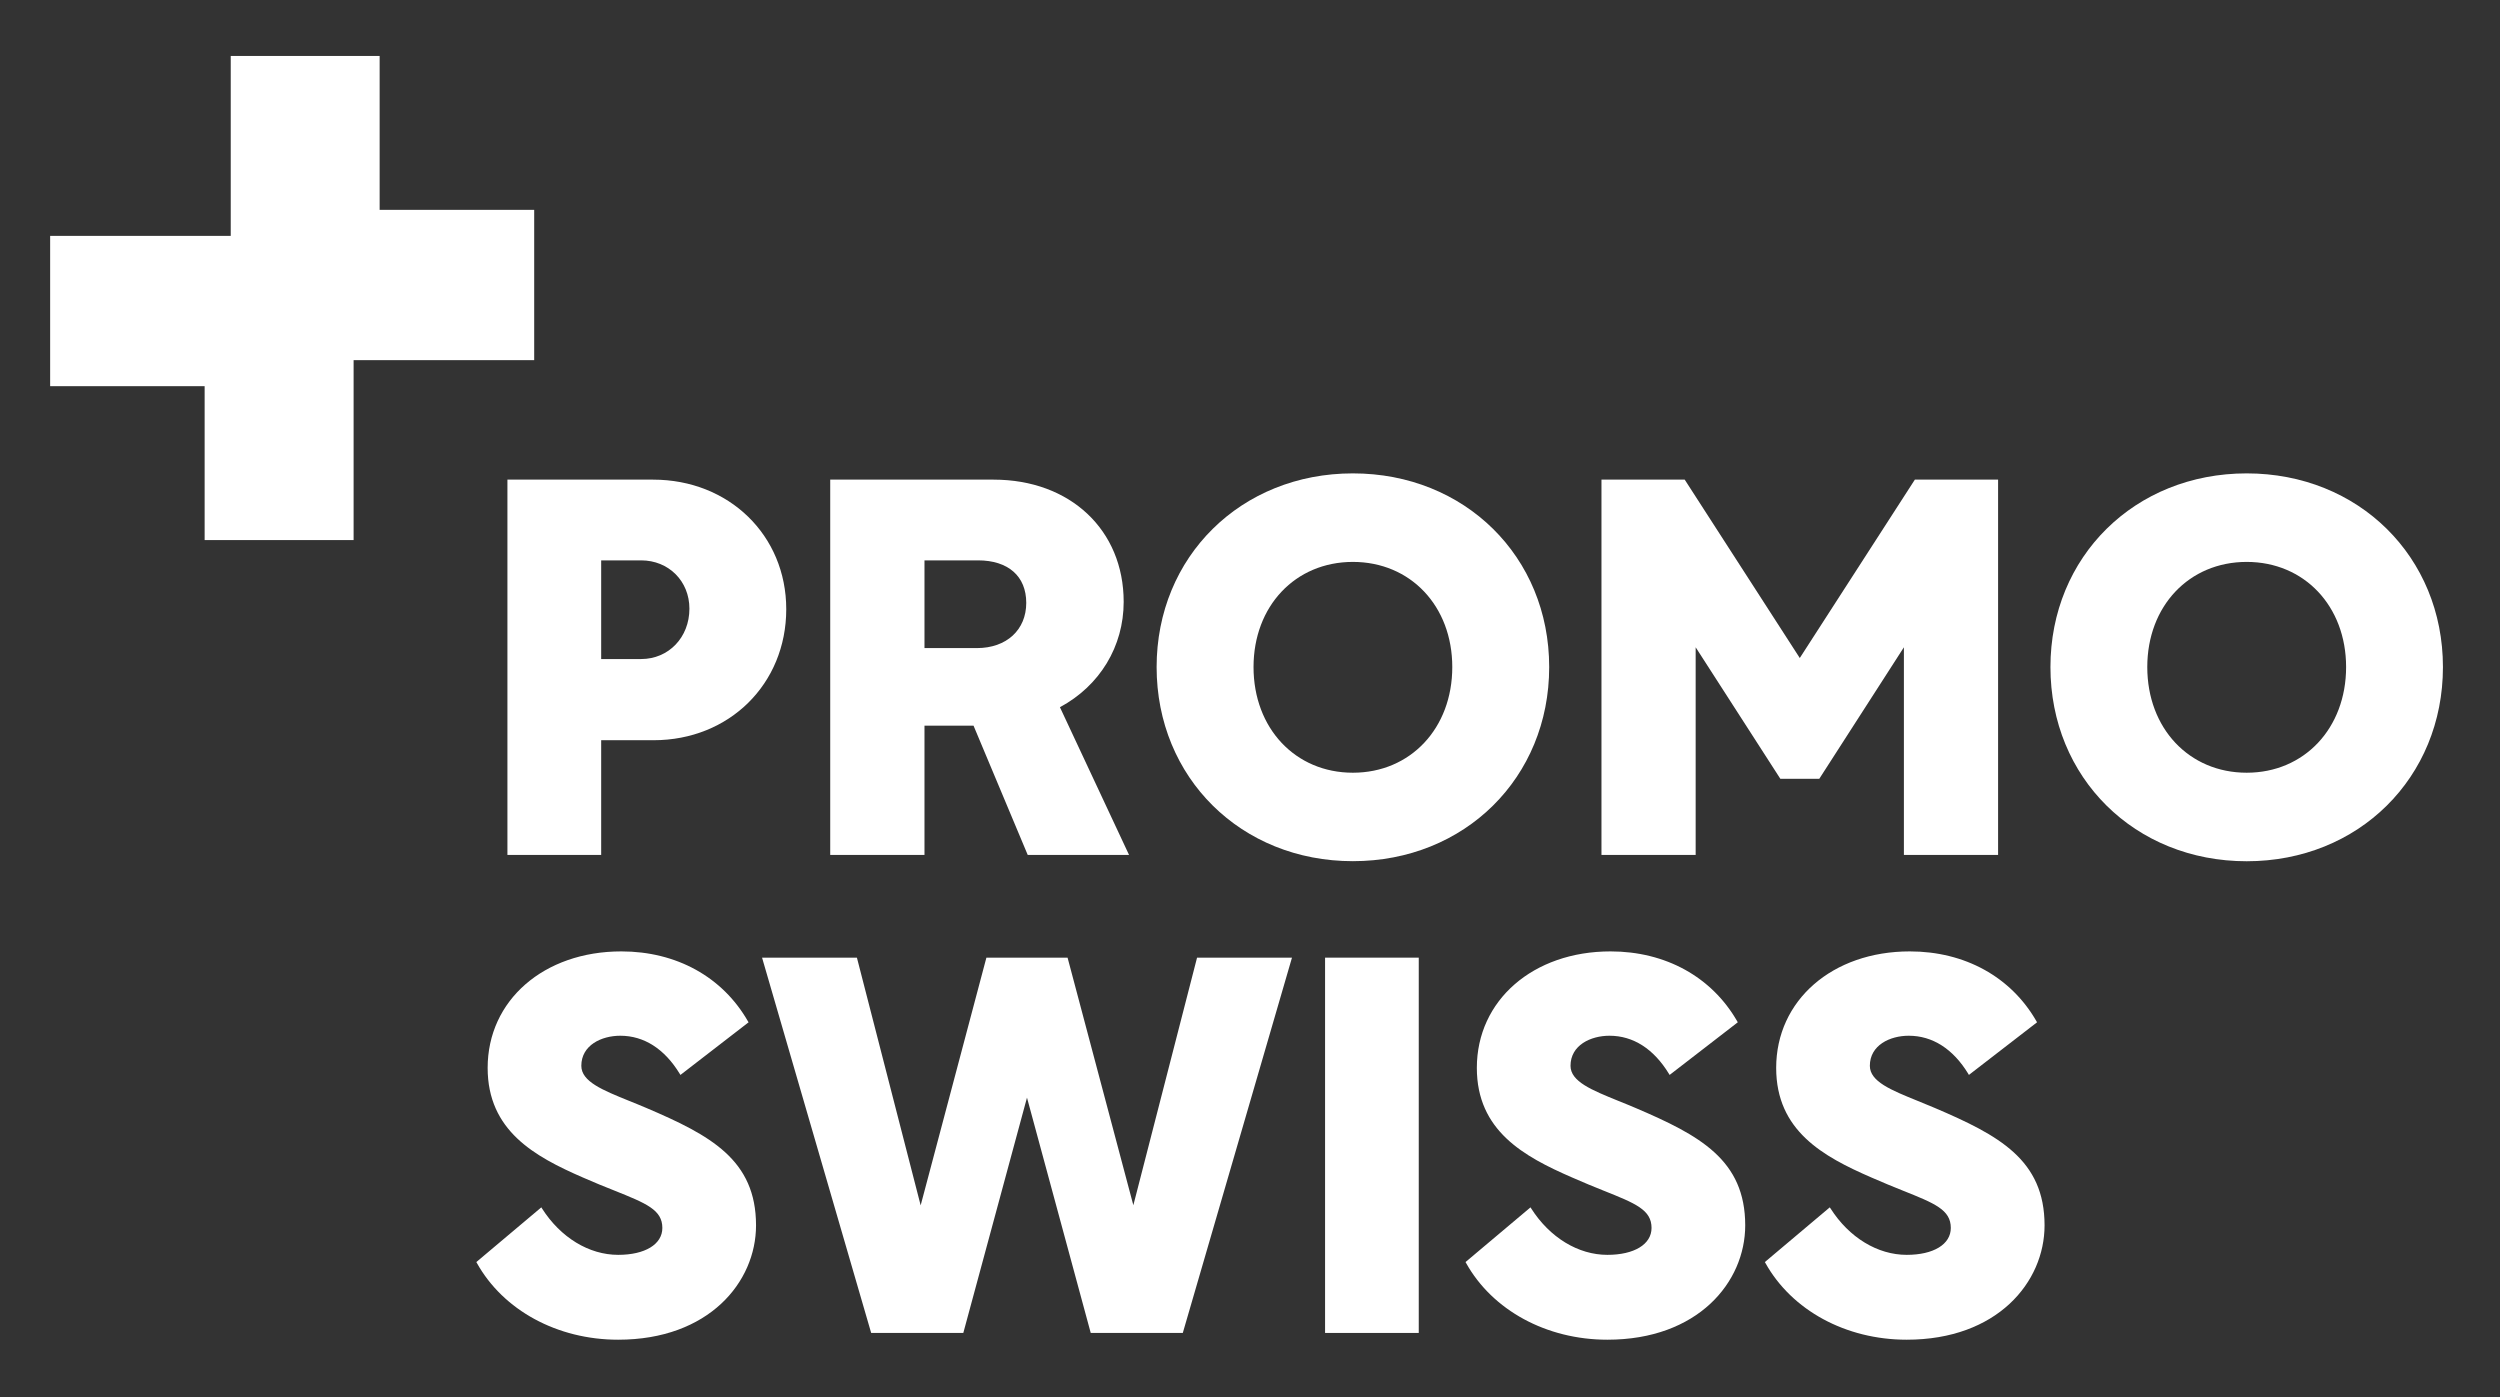
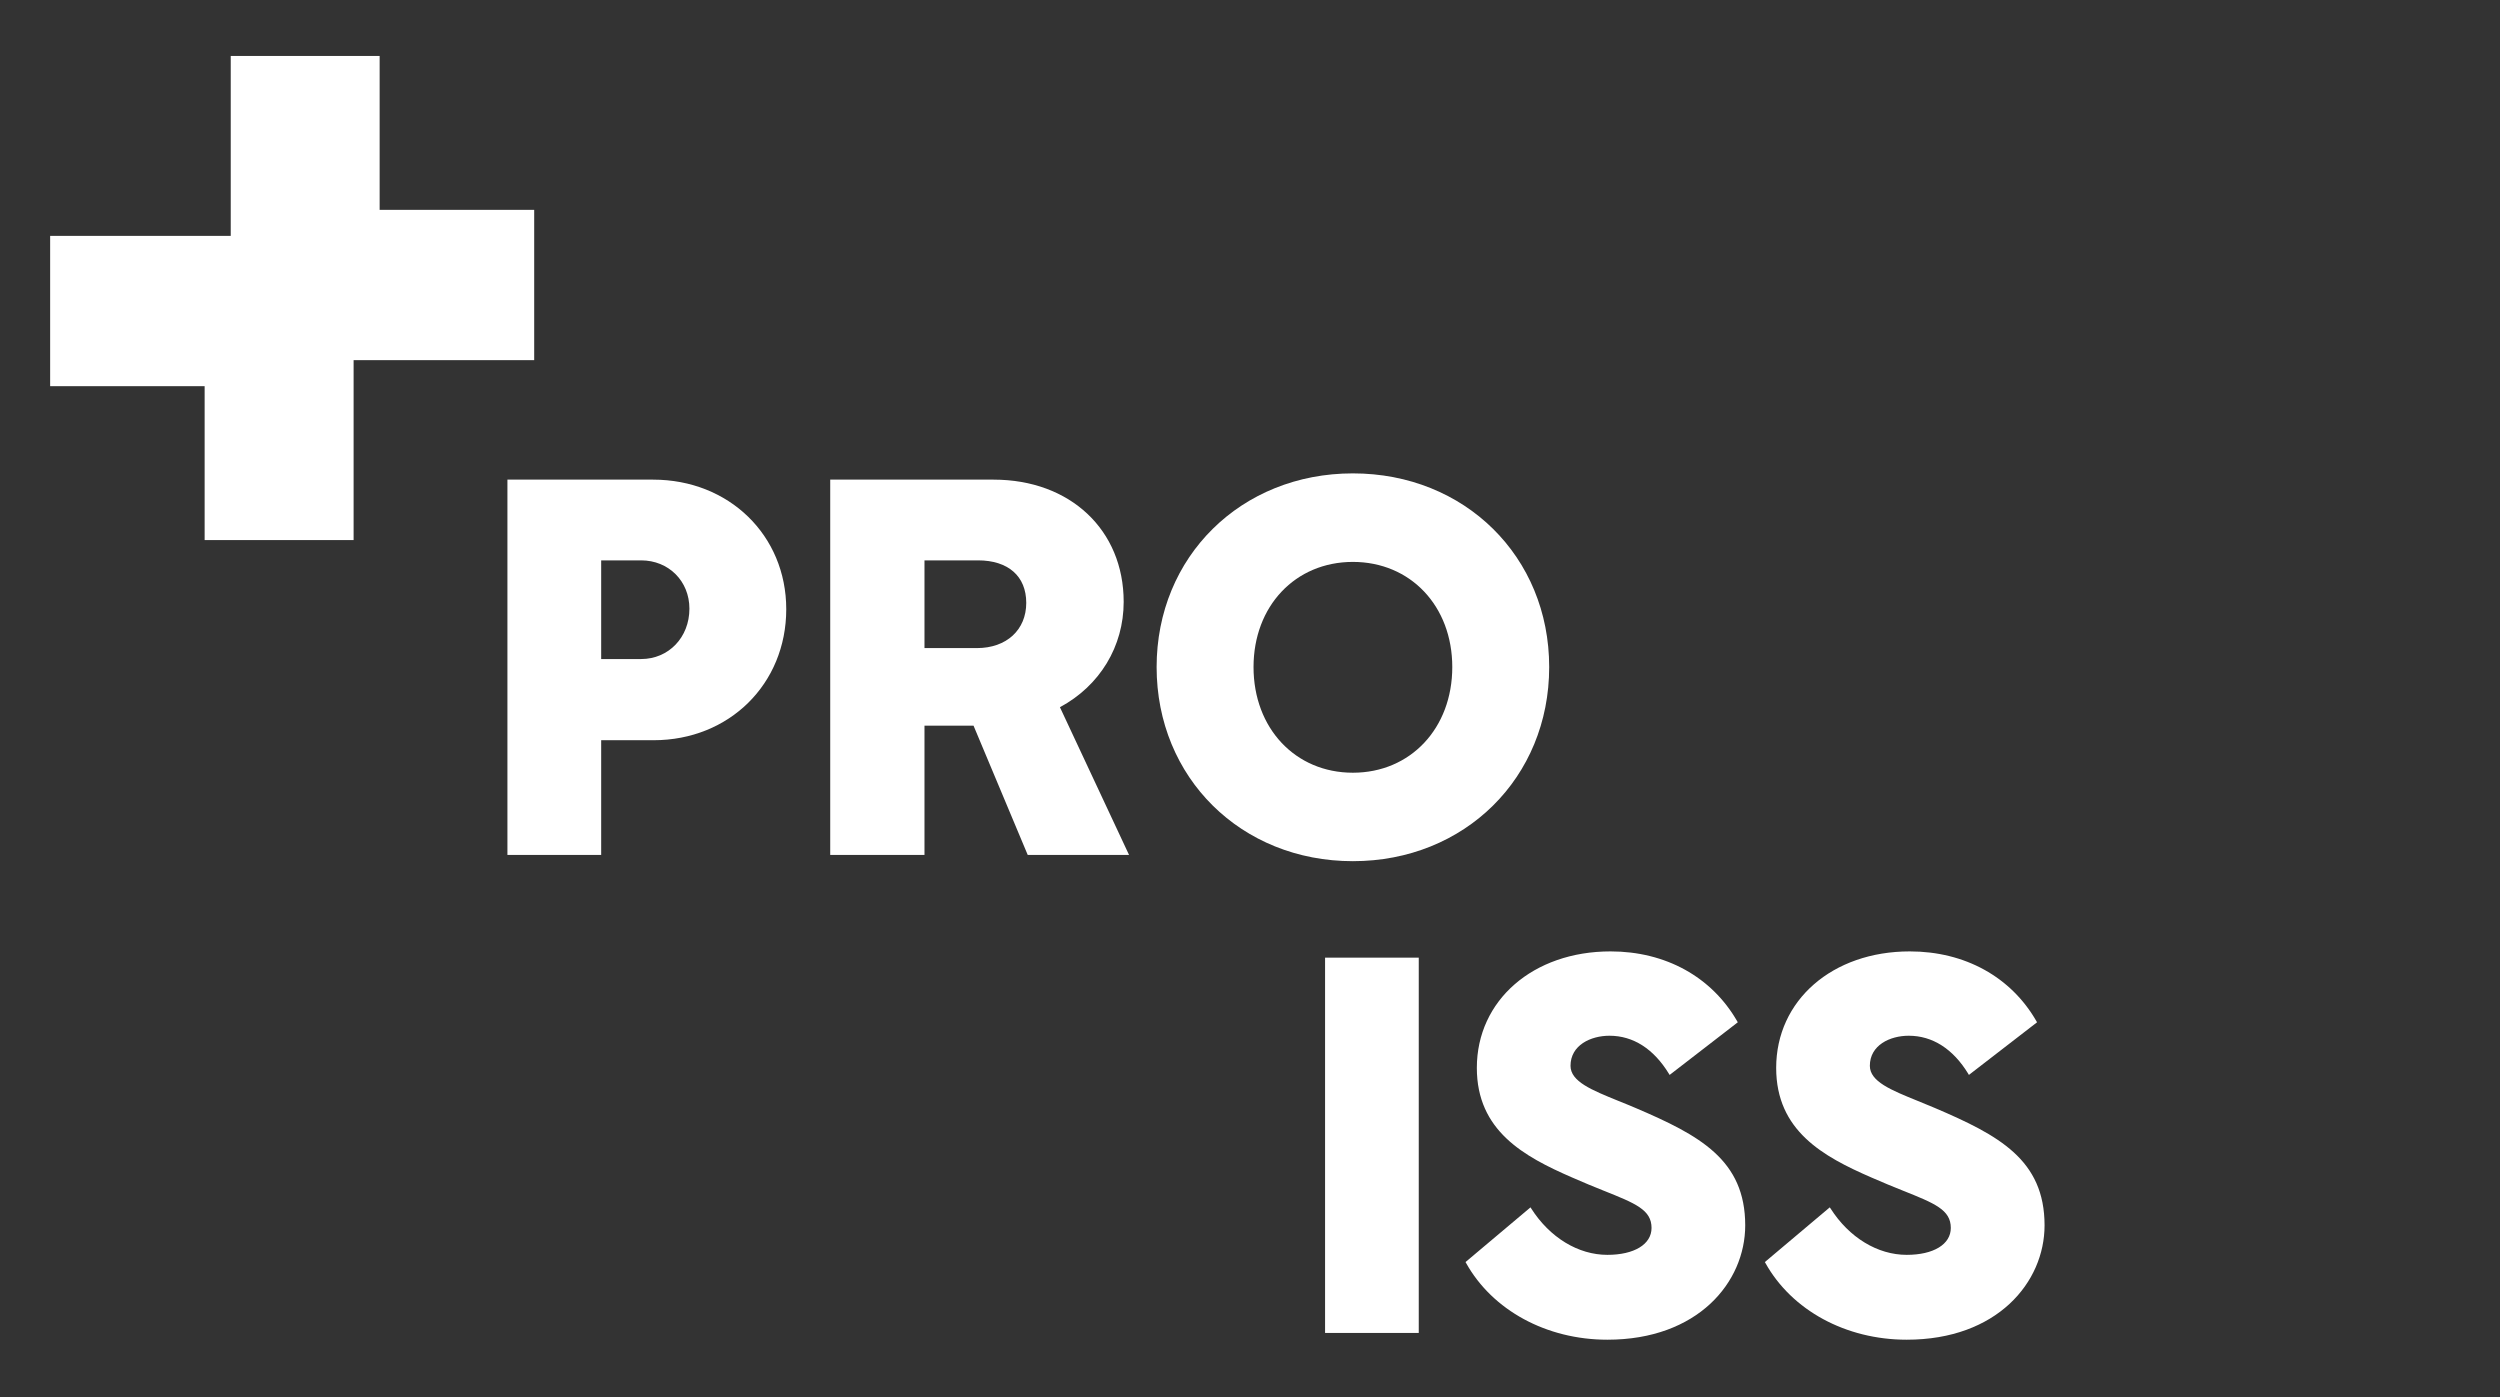
<svg xmlns="http://www.w3.org/2000/svg" width="34px" height="19px" viewBox="0 0 34 19" version="1.1">
  <rect x="0" y="0" width="34" height="19" fill="#333333" stroke="none" />
  <title>promoswiss-logo-1c</title>
  <g id="Page-1" stroke="none" stroke-width="1" fill="none" fill-rule="evenodd">
    <g id="promoswiss-logo-1c" transform="translate(0.682, 0.761)" fill="#FFFFFF">
      <path d="M7.494,6.86 L8.037,6.86 C8.412,6.86 8.694,7.142 8.694,7.517 C8.694,7.907 8.412,8.202 8.037,8.202 L7.494,8.202 L7.494,6.86 Z M6.219,10.866 L7.494,10.866 L7.494,9.306 L8.207,9.306 C9.236,9.306 10.011,8.54 10.011,7.524 C10.011,6.52 9.233,5.762 8.2,5.762 L6.219,5.762 L6.219,10.866 L6.219,10.866 Z" id="Shape" />
      <path d="M11.891,6.86 L12.619,6.86 C13.03,6.86 13.275,7.076 13.275,7.438 C13.275,7.806 13.006,8.053 12.604,8.053 L11.891,8.053 L11.891,6.86 Z M11.891,9.108 L12.558,9.108 L13.295,10.866 L14.673,10.866 L13.733,8.857 C14.276,8.565 14.6,8.03 14.6,7.424 C14.6,6.446 13.872,5.762 12.831,5.762 L10.609,5.762 L10.609,10.866 L11.891,10.866 L11.891,9.108 L11.891,9.108 Z" id="Shape" />
      <path d="M17.717,6.881 C18.501,6.881 19.069,7.482 19.069,8.311 C19.069,9.143 18.501,9.748 17.717,9.748 C16.934,9.748 16.366,9.143 16.366,8.311 C16.366,7.482 16.934,6.881 17.717,6.881 M17.717,10.951 C19.239,10.951 20.387,9.816 20.387,8.311 C20.387,6.809 19.239,5.677 17.717,5.677 C16.196,5.677 15.048,6.809 15.048,8.311 C15.048,9.816 16.196,10.951 17.717,10.951" id="Shape" />
-       <polygon id="Path" points="22.379 8.042 23.531 9.831 24.06 9.831 25.211 8.042 25.211 10.866 26.492 10.866 26.492 5.762 25.36 5.762 23.795 8.188 22.23 5.762 21.098 5.762 21.098 10.866 22.379 10.866 22.379 8.042" />
-       <path d="M29.873,9.748 C29.089,9.748 28.521,9.143 28.521,8.311 C28.521,7.482 29.089,6.881 29.873,6.881 C30.656,6.881 31.225,7.482 31.225,8.311 C31.225,9.143 30.656,9.748 29.873,9.748 M29.873,5.677 C28.351,5.677 27.204,6.81 27.204,8.311 C27.204,9.816 28.351,10.952 29.873,10.952 C31.394,10.952 32.542,9.816 32.542,8.311 C32.542,6.81 31.394,5.677 29.873,5.677" id="Shape" />
-       <path d="M8.108,14.307 C8.029,14.273 7.951,14.242 7.877,14.212 C7.512,14.064 7.224,13.948 7.224,13.734 C7.224,13.453 7.499,13.325 7.754,13.325 C8.077,13.325 8.356,13.504 8.562,13.842 L8.572,13.858 L9.499,13.142 L9.491,13.13 C9.145,12.525 8.517,12.178 7.768,12.178 C6.714,12.178 5.95,12.844 5.95,13.762 C5.95,14.617 6.589,14.967 7.243,15.252 C7.403,15.323 7.546,15.38 7.672,15.43 C8.107,15.605 8.326,15.692 8.326,15.939 C8.326,16.162 8.09,16.305 7.725,16.305 C7.329,16.305 6.942,16.07 6.69,15.675 L6.68,15.659 L5.796,16.403 L5.803,16.415 C6.162,17.06 6.899,17.459 7.725,17.459 C8.956,17.459 9.6,16.677 9.6,15.904 C9.6,15.013 8.982,14.68 8.108,14.307" id="Path" />
-       <polygon id="Path" points="14.732 15.632 13.837 12.263 12.733 12.263 11.839 15.632 10.972 12.263 9.682 12.263 11.166 17.367 12.419 17.367 13.285 14.167 14.152 17.367 15.404 17.367 16.889 12.263 15.598 12.263 14.731 15.632" />
      <rect id="Rectangle" x="17.339" y="12.263" width="1.274" height="5.104" />
      <path d="M21.561,14.307 C21.482,14.273 21.404,14.242 21.33,14.212 C20.966,14.064 20.677,13.948 20.677,13.734 C20.677,13.453 20.952,13.325 21.207,13.325 C21.53,13.325 21.809,13.504 22.015,13.842 L22.025,13.858 L22.952,13.142 L22.945,13.13 C22.598,12.525 21.97,12.178 21.221,12.178 C20.168,12.178 19.403,12.844 19.403,13.762 C19.403,14.617 20.042,14.967 20.697,15.252 C20.856,15.323 20.999,15.38 21.125,15.431 C21.56,15.605 21.779,15.692 21.779,15.939 C21.779,16.162 21.543,16.305 21.178,16.305 C20.782,16.305 20.395,16.07 20.143,15.675 L20.133,15.659 L19.249,16.403 L19.256,16.415 C19.615,17.06 20.352,17.459 21.178,17.459 C22.409,17.459 23.053,16.677 23.053,15.904 C23.053,15.013 22.434,14.68 21.561,14.307" id="Path" />
      <path d="M25.631,14.307 C25.552,14.273 25.475,14.242 25.401,14.212 C25.036,14.064 24.748,13.948 24.748,13.734 C24.748,13.453 25.022,13.325 25.277,13.325 C25.6,13.325 25.88,13.504 26.086,13.842 L26.095,13.858 L27.022,13.142 L27.015,13.13 C26.669,12.525 26.04,12.178 25.291,12.178 C24.238,12.178 23.474,12.844 23.474,13.762 C23.474,14.617 24.112,14.967 24.767,15.252 C24.927,15.323 25.07,15.38 25.196,15.431 C25.631,15.605 25.849,15.692 25.849,15.939 C25.849,16.162 25.614,16.305 25.249,16.305 C24.853,16.305 24.466,16.07 24.214,15.675 L24.203,15.659 L23.32,16.403 L23.327,16.415 C23.686,17.06 24.422,17.459 25.249,17.459 C26.48,17.459 27.124,16.677 27.124,15.904 C27.124,15.013 26.505,14.68 25.631,14.307" id="Path" />
      <polygon id="Path" points="6.583 4.137 6.583 2.093 4.481 2.093 4.481 0 2.456 0 2.456 2.447 0 2.447 0 4.491 2.101 4.491 2.101 6.584 4.127 6.584 4.127 4.137" />
    </g>
  </g>
</svg>